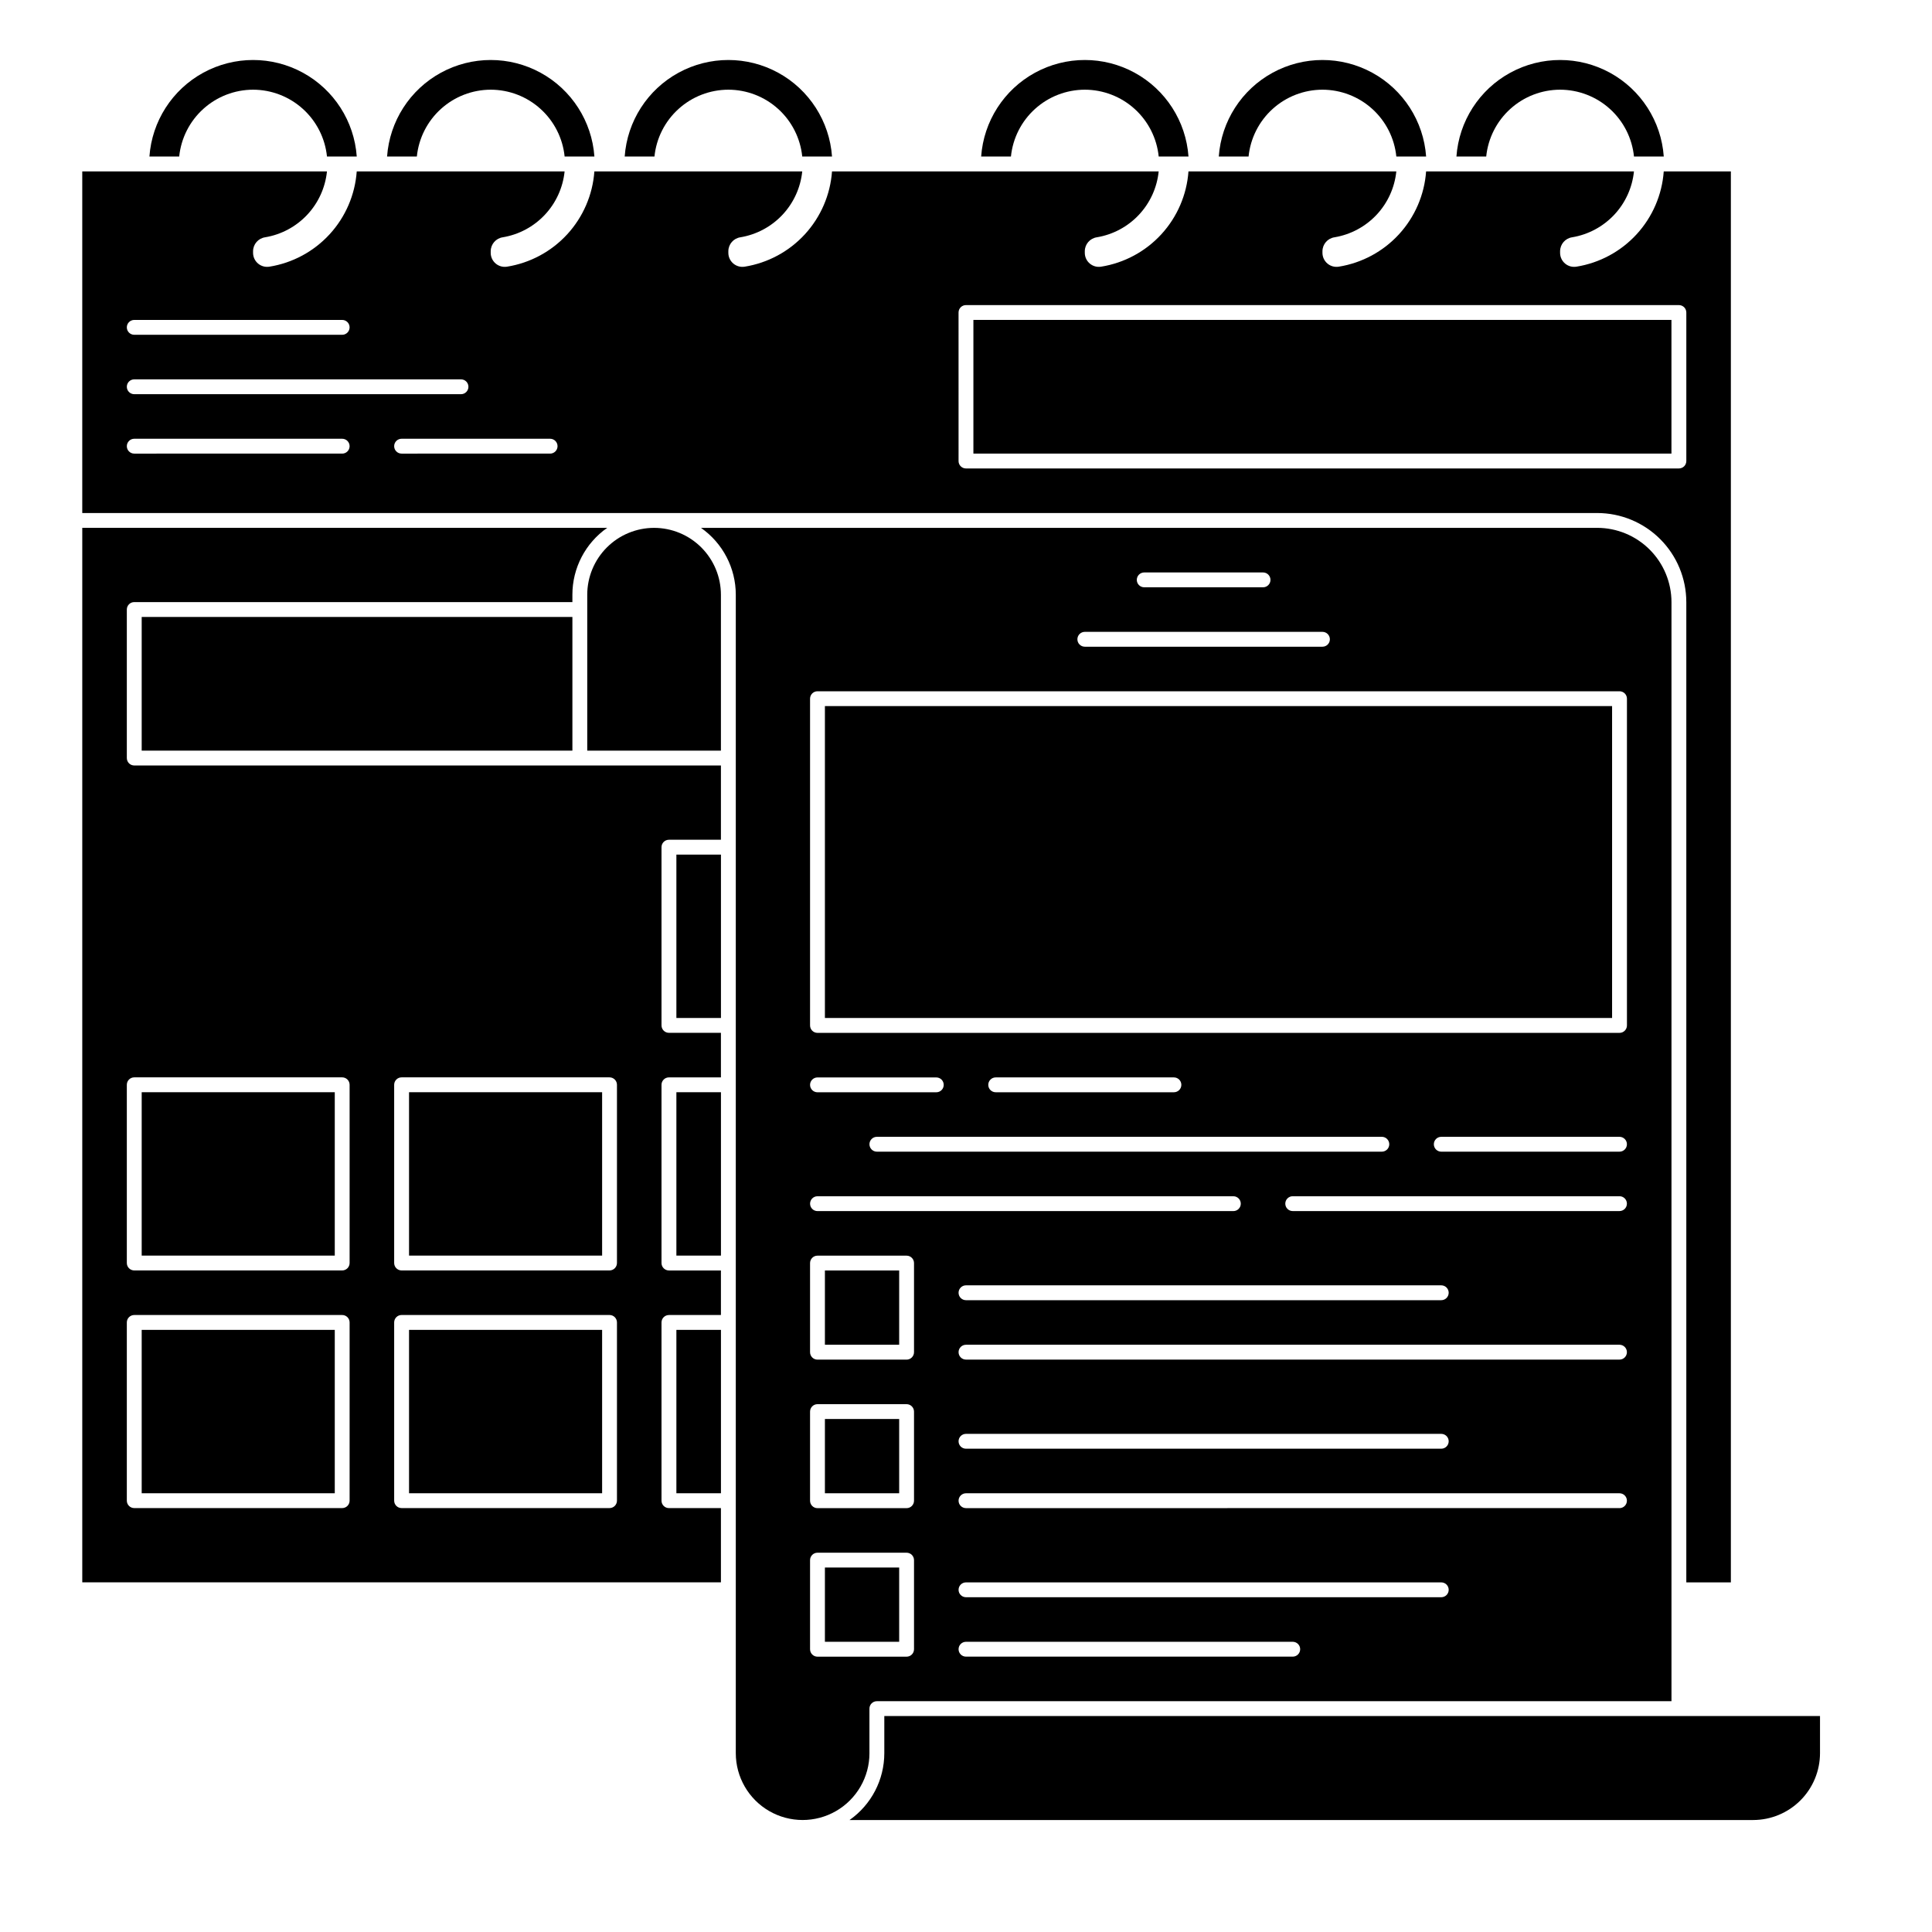
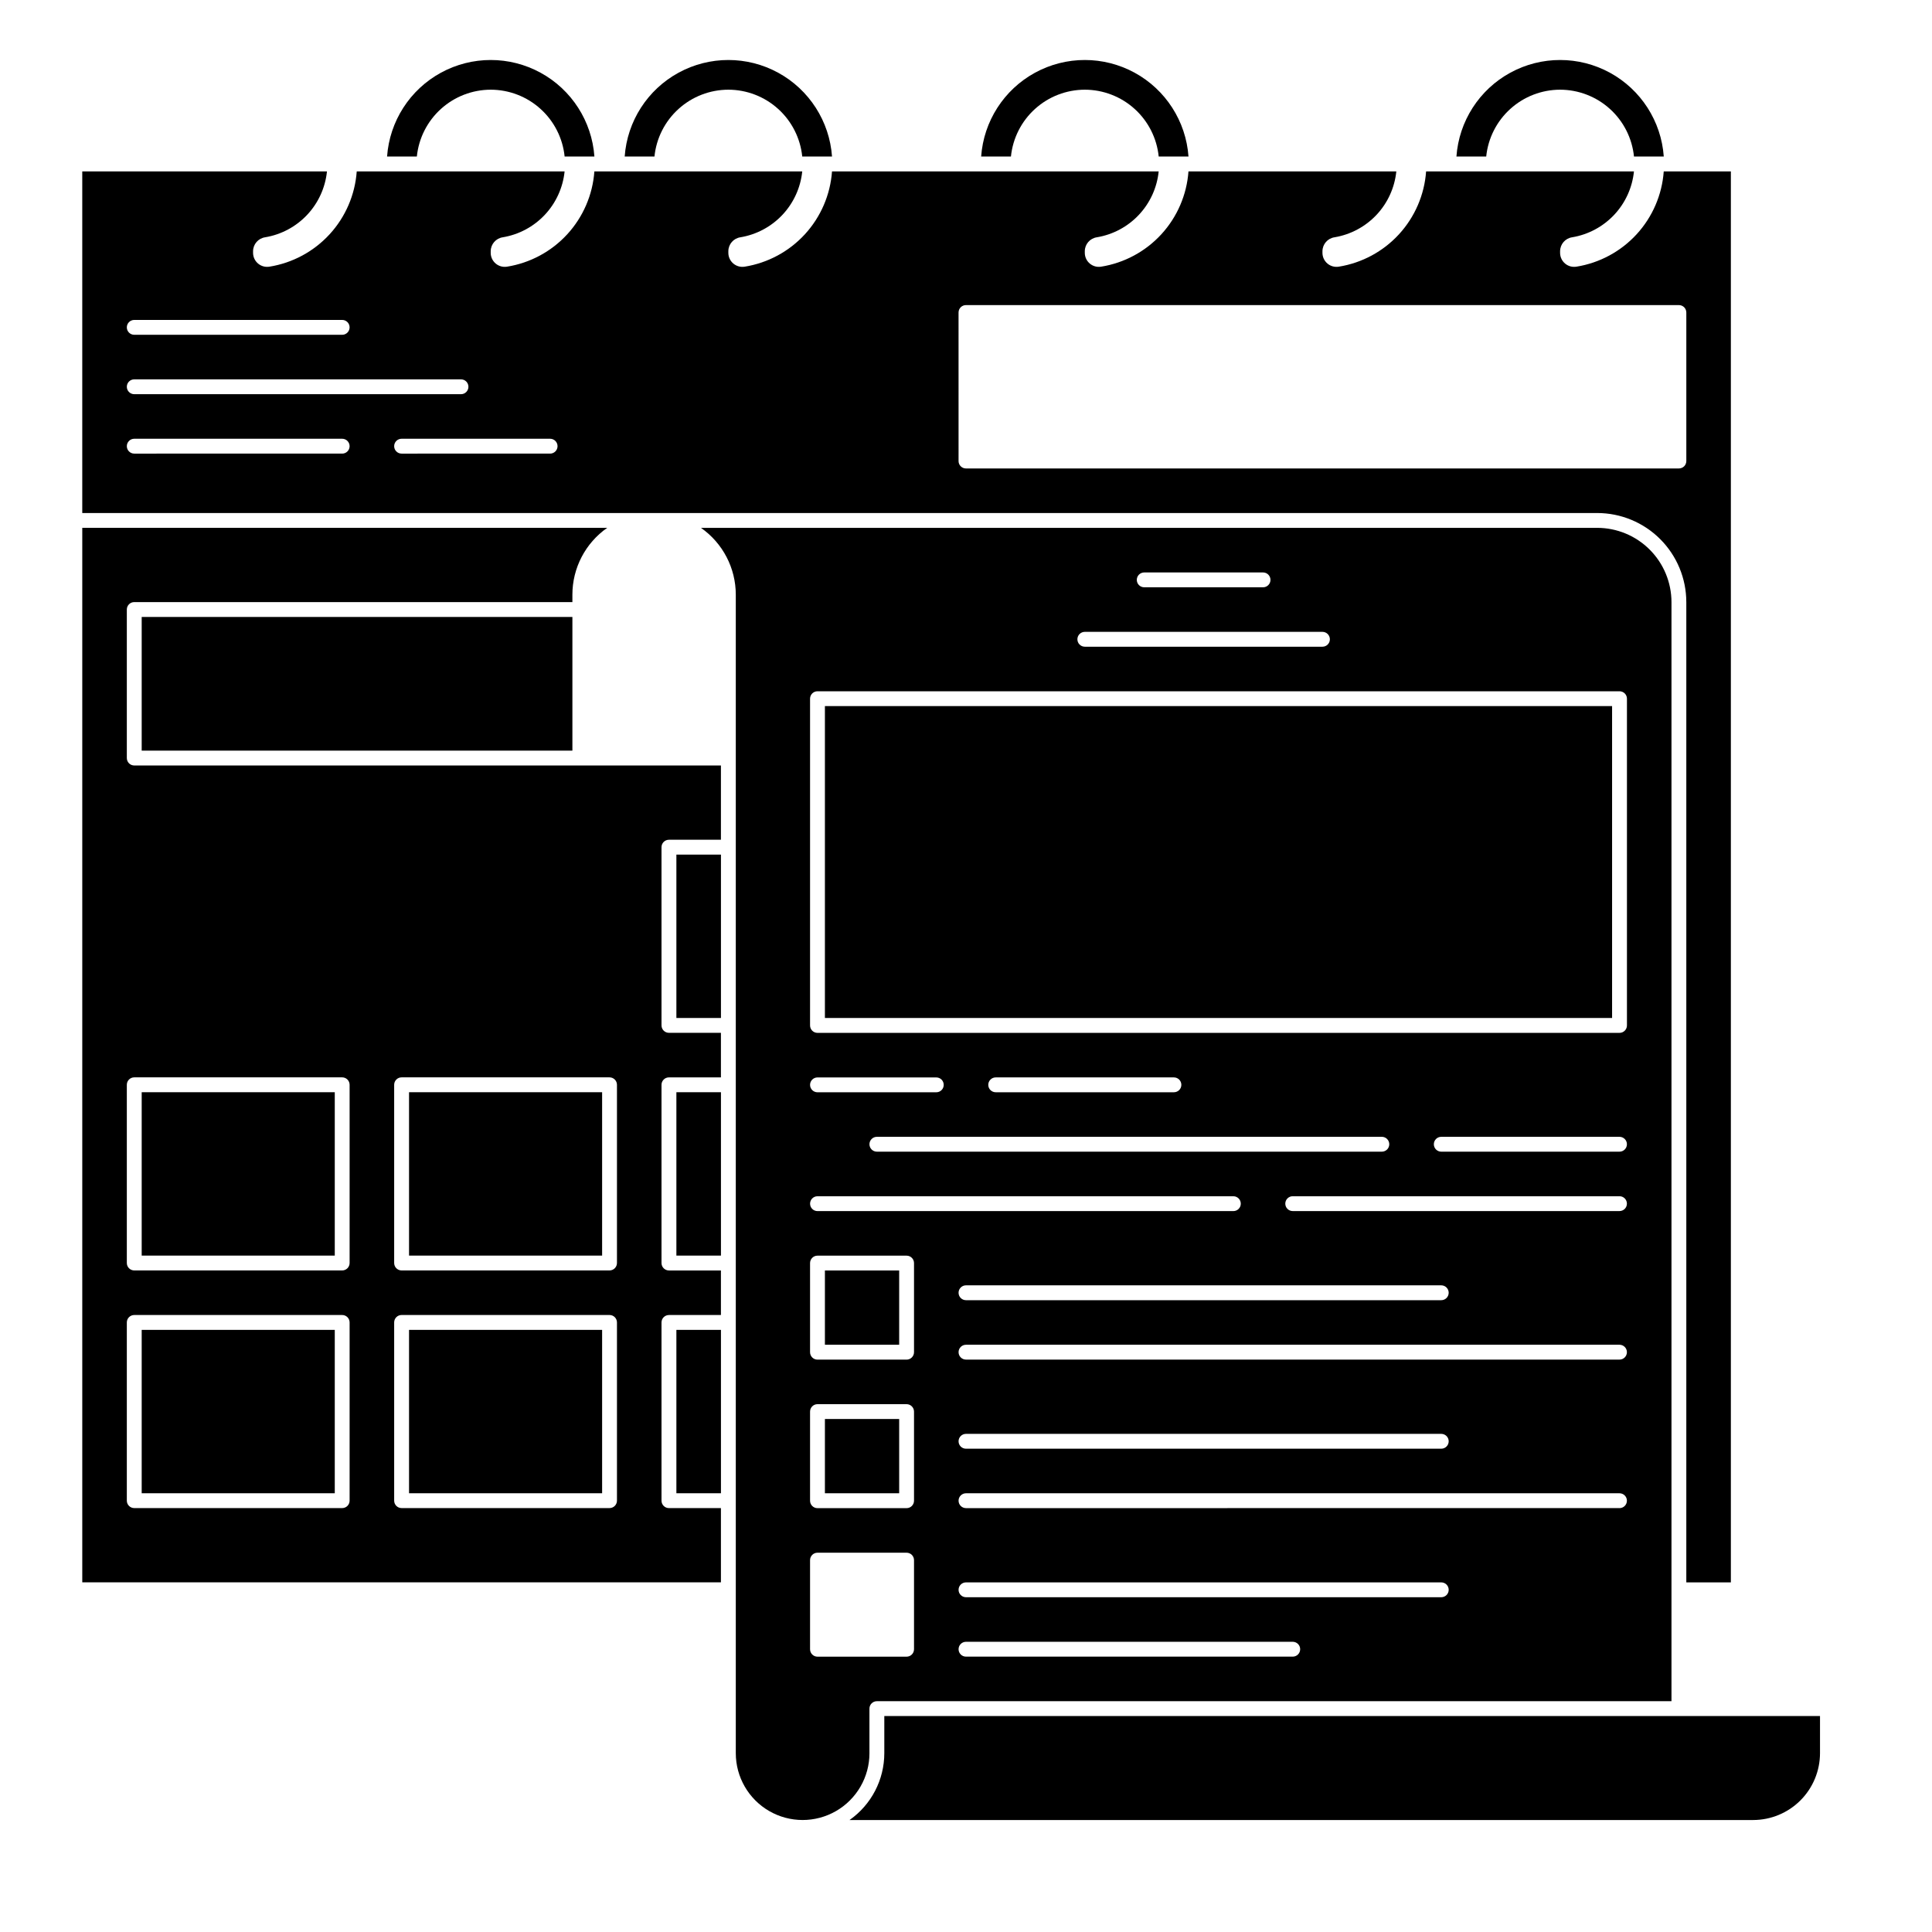
<svg xmlns="http://www.w3.org/2000/svg" fill="#000000" width="800px" height="800px" version="1.1" viewBox="144 144 512 512">
  <g>
-     <path d="m211.07 167.77c4.875 0.008 9.578 1.82 13.195 5.094 3.617 3.269 5.891 7.766 6.387 12.617h7.891c-0.668-9.348-6.043-17.719-14.273-22.211-8.227-4.492-18.172-4.492-26.402 0-8.227 4.492-13.602 12.863-14.27 22.211h7.891c0.492-4.852 2.769-9.348 6.387-12.617 3.617-3.273 8.316-5.086 13.195-5.094z" />
    <path d="m274.05 167.77c4.875 0.008 9.578 1.82 13.195 5.094 3.617 3.269 5.891 7.766 6.387 12.617h7.891c-0.668-9.348-6.043-17.719-14.273-22.211-8.227-4.492-18.176-4.492-26.402 0-8.227 4.492-13.605 12.863-14.27 22.211h7.891c0.492-4.852 2.769-9.348 6.387-12.617 3.617-3.273 8.316-5.086 13.195-5.094z" />
    <path d="m337.02 167.77c4.875 0.008 9.578 1.82 13.195 5.094 3.617 3.269 5.891 7.766 6.387 12.617h7.891c-0.668-9.348-6.047-17.719-14.273-22.211-8.227-4.492-18.176-4.492-26.402 0-8.227 4.492-13.605 12.863-14.27 22.211h7.891c0.492-4.852 2.769-9.348 6.387-12.617 3.617-3.273 8.316-5.086 13.195-5.094z" />
    <path d="m431.49 167.77c4.875 0.008 9.578 1.82 13.195 5.094 3.617 3.269 5.891 7.766 6.383 12.617h7.894c-0.668-9.348-6.047-17.719-14.273-22.211-8.227-4.492-18.176-4.492-26.402 0-8.227 4.492-13.605 12.863-14.273 22.211h7.894c0.492-4.852 2.766-9.348 6.383-12.617 3.617-3.273 8.32-5.086 13.199-5.094z" />
-     <path d="m494.46 167.77c4.879 0.008 9.582 1.82 13.199 5.094 3.617 3.269 5.891 7.766 6.383 12.617h7.894c-0.668-9.348-6.047-17.719-14.273-22.211-8.227-4.492-18.176-4.492-26.402 0-8.227 4.492-13.605 12.863-14.273 22.211h7.894c0.492-4.852 2.766-9.348 6.383-12.617 3.617-3.273 8.32-5.086 13.195-5.094z" />
    <path d="m557.44 167.77c4.879 0.008 9.582 1.82 13.199 5.094 3.617 3.269 5.891 7.766 6.383 12.617h7.894c-0.668-9.348-6.047-17.719-14.273-22.211-8.227-4.492-18.176-4.492-26.402 0-8.227 4.492-13.605 12.863-14.273 22.211h7.891c0.496-4.852 2.769-9.348 6.387-12.617 3.617-3.273 8.32-5.086 13.195-5.094z" />
    <path d="m252.4 496.43h51.168v43.297h-51.168z" />
-     <path d="m401.96 228.78h184.99v35.426h-184.99z" />
    <path d="m590.89 303.57v259.78h11.809v-373.92h-17.789c-0.449 6.199-2.981 12.066-7.18 16.648-4.199 4.578-9.824 7.609-15.961 8.594-1.078 0.18-2.176-0.125-3.008-0.828-0.836-0.707-1.316-1.738-1.32-2.832v-0.457c0.02-1.848 1.375-3.406 3.203-3.672 4.266-0.715 8.176-2.809 11.137-5.961 2.957-3.152 4.797-7.191 5.234-11.492h-55.082c-0.449 6.199-2.981 12.066-7.18 16.648-4.199 4.578-9.824 7.609-15.961 8.594-1.074 0.18-2.176-0.125-3.008-0.828-0.836-0.707-1.316-1.738-1.32-2.832v-0.457c0.02-1.848 1.379-3.406 3.203-3.672 4.266-0.715 8.18-2.809 11.137-5.961 2.957-3.152 4.797-7.191 5.234-11.492h-55.082c-0.449 6.199-2.981 12.066-7.18 16.648-4.203 4.582-9.828 7.609-15.965 8.594-1.078 0.18-2.176-0.125-3.008-0.828-0.836-0.707-1.316-1.738-1.32-2.832v-0.457c0.016-1.848 1.375-3.406 3.203-3.672 4.266-0.711 8.18-2.805 11.137-5.961 2.961-3.152 4.801-7.191 5.238-11.492h-86.57c-0.449 6.199-2.981 12.066-7.18 16.648-4.199 4.578-9.824 7.609-15.961 8.594-1.074 0.18-2.176-0.125-3.012-0.828-0.832-0.703-1.316-1.738-1.32-2.832v-0.457c0.02-1.848 1.379-3.406 3.203-3.672 4.266-0.711 8.18-2.805 11.141-5.961 2.957-3.152 4.797-7.191 5.238-11.492h-55.086c-0.449 6.199-2.981 12.066-7.18 16.648-4.199 4.578-9.824 7.609-15.961 8.594-1.074 0.18-2.176-0.125-3.012-0.828-0.832-0.703-1.316-1.738-1.32-2.832v-0.457c0.02-1.848 1.379-3.406 3.203-3.672 4.266-0.711 8.18-2.805 11.141-5.961 2.957-3.152 4.797-7.191 5.238-11.492h-55.086c-0.449 6.199-2.977 12.066-7.18 16.648-4.199 4.578-9.82 7.609-15.957 8.594-1.078 0.18-2.18-0.125-3.016-0.828-0.832-0.703-1.316-1.738-1.32-2.832v-0.457c0.02-1.848 1.379-3.406 3.203-3.672 4.266-0.711 8.18-2.805 11.141-5.961 2.957-3.152 4.797-7.191 5.238-11.492h-64.848v90.527h401.47c6.266 0 12.273 2.488 16.699 6.918 4.43 4.43 6.918 10.438 6.918 16.699zm-411.31-74.785h55.105c1.086 0 1.965 0.883 1.965 1.969s-0.879 1.969-1.965 1.969h-55.105c-1.086 0-1.969-0.883-1.969-1.969s0.883-1.969 1.969-1.969zm0 15.742h86.594v0.004c1.086 0 1.965 0.879 1.965 1.965 0 1.09-0.879 1.969-1.965 1.969h-86.594c-1.086 0-1.969-0.879-1.969-1.969 0-1.086 0.883-1.965 1.969-1.965zm55.105 19.68-55.105 0.004c-1.086 0-1.969-0.883-1.969-1.969 0-1.086 0.883-1.969 1.969-1.969h55.105c1.086 0 1.965 0.883 1.965 1.969 0 1.086-0.879 1.969-1.965 1.969zm55.105 0-39.363 0.004c-1.086 0-1.969-0.883-1.969-1.969 0-1.086 0.883-1.969 1.969-1.969h39.359c1.09 0 1.969 0.883 1.969 1.969 0 1.086-0.879 1.969-1.969 1.969zm108.24 1.969-0.004-39.359c0-1.086 0.879-1.965 1.969-1.965h188.93c0.523 0 1.023 0.207 1.395 0.574 0.367 0.371 0.574 0.871 0.574 1.391v39.363c0 0.52-0.207 1.02-0.574 1.391-0.371 0.367-0.871 0.574-1.395 0.574h-188.93c-1.09 0-1.969-0.879-1.969-1.965z" />
    <path d="m323.25 496.43h11.809v43.297h-11.809z" />
    <path d="m181.55 307.5h114.14v35.426h-114.14z" />
    <path d="m177.61 344.89v-39.359c0-1.086 0.883-1.969 1.969-1.969h116.11v-1.969c0-7.055 3.445-13.664 9.223-17.711h-139.11v279.46h169.25v-19.68h-13.777c-1.086 0-1.969-0.883-1.969-1.969v-47.234c0-1.086 0.883-1.965 1.969-1.965h13.777v-11.809h-13.777c-1.086 0-1.969-0.883-1.969-1.969v-47.23c0-1.09 0.883-1.969 1.969-1.969h13.777v-11.809h-13.777c-1.086 0-1.969-0.883-1.969-1.969v-47.23c0-1.09 0.883-1.969 1.969-1.969h13.777v-19.68h-155.47c-1.086 0-1.969-0.883-1.969-1.969zm59.039 196.8c0 0.523-0.207 1.023-0.574 1.391-0.371 0.371-0.871 0.578-1.391 0.578h-55.105c-1.086 0-1.969-0.883-1.969-1.969v-47.234c0-1.086 0.883-1.965 1.969-1.965h55.105c0.52 0 1.02 0.207 1.391 0.574 0.367 0.371 0.574 0.871 0.574 1.391zm11.809-110.21c0-1.09 0.883-1.969 1.969-1.969h55.105c0.52 0 1.023 0.207 1.391 0.574 0.367 0.371 0.578 0.871 0.578 1.395v47.23c0 0.523-0.211 1.023-0.578 1.391-0.367 0.371-0.871 0.578-1.391 0.578h-55.105c-1.086 0-1.969-0.883-1.969-1.969zm0 62.977v-0.004c0-1.086 0.883-1.965 1.969-1.965h55.105c0.52 0 1.023 0.207 1.391 0.574 0.367 0.371 0.578 0.871 0.578 1.391v47.234c0 0.523-0.211 1.023-0.578 1.391-0.367 0.371-0.871 0.578-1.391 0.578h-55.105c-1.086 0-1.969-0.883-1.969-1.969zm-11.809-62.977v47.23c0 0.523-0.207 1.023-0.574 1.391-0.371 0.371-0.871 0.578-1.391 0.578h-55.105c-1.086 0-1.969-0.883-1.969-1.969v-47.23c0-1.09 0.883-1.969 1.969-1.969h55.105c0.52 0 1.02 0.207 1.391 0.574 0.367 0.371 0.574 0.871 0.574 1.395z" />
    <path d="m181.55 496.43h51.168v43.297h-51.168z" />
    <path d="m181.55 433.45h51.168v43.297h-51.168z" />
    <path d="m323.25 433.45h11.809v43.297h-11.809z" />
-     <path d="m317.34 283.89c-4.699 0.004-9.199 1.871-12.52 5.191-3.32 3.324-5.188 7.824-5.195 12.52v41.328h35.426v-41.328c-0.004-4.695-1.875-9.195-5.195-12.52-3.32-3.32-7.82-5.188-12.516-5.191z" />
    <path d="m323.25 370.48h11.809v43.297h-11.809z" />
    <path d="m252.4 433.45h51.168v43.297h-51.168z" />
    <path d="m362.61 520.05h19.68v19.68h-19.68z" />
-     <path d="m362.61 559.41h19.68v19.68h-19.68z" />
    <path d="m362.61 331.12h208.61v82.656h-208.61z" />
    <path d="m374.41 608.61v-11.805c0-1.09 0.883-1.969 1.969-1.969h210.58v-291.27c-0.008-5.219-2.082-10.219-5.773-13.91-3.688-3.688-8.691-5.766-13.91-5.769h-237.51c5.781 4.047 9.223 10.656 9.227 17.711v307.01c0 6.328 3.375 12.176 8.855 15.34 5.481 3.164 12.23 3.164 17.711 0 5.481-3.164 8.855-9.012 8.855-15.34zm112.18-25.586-86.59 0.004c-1.09 0-1.969-0.883-1.969-1.969 0-1.086 0.879-1.969 1.969-1.969h86.594-0.004c1.086 0 1.969 0.883 1.969 1.969 0 1.086-0.883 1.969-1.969 1.969zm39.359-15.742h-125.95c-1.09 0-1.969-0.879-1.969-1.965 0-1.09 0.879-1.969 1.969-1.969h125.95c1.09 0 1.969 0.879 1.969 1.969 0 1.086-0.879 1.965-1.969 1.965zm47.23-23.617-173.18 0.004c-1.09 0-1.969-0.883-1.969-1.969 0-1.086 0.879-1.969 1.969-1.969h173.18c1.086 0 1.969 0.883 1.969 1.969 0 1.086-0.883 1.969-1.969 1.969zm-175.15-17.711c0-1.086 0.879-1.965 1.969-1.965h125.95c1.09 0 1.969 0.879 1.969 1.965 0 1.09-0.879 1.969-1.969 1.969h-125.95c-1.09 0-1.969-0.879-1.969-1.969zm175.15-21.648-173.18 0.004c-1.09 0-1.969-0.883-1.969-1.969 0-1.09 0.879-1.969 1.969-1.969h173.18c1.086 0 1.969 0.879 1.969 1.969 0 1.086-0.883 1.969-1.969 1.969zm-175.15-17.711c0-1.086 0.879-1.969 1.969-1.969h125.95c1.09 0 1.969 0.883 1.969 1.969 0 1.086-0.879 1.969-1.969 1.969h-125.95c-1.09 0-1.969-0.883-1.969-1.969zm175.15-21.648h-86.594c-1.086 0-1.969-0.879-1.969-1.965 0-1.09 0.883-1.969 1.969-1.969h86.594c1.086 0 1.969 0.879 1.969 1.969 0 1.086-0.883 1.965-1.969 1.965zm-62.977-19.68c1.086 0 1.969 0.883 1.969 1.969 0 1.086-0.883 1.969-1.969 1.969h-133.82c-1.086 0-1.969-0.883-1.969-1.969 0-1.086 0.883-1.969 1.969-1.969zm-104.3-13.773c0-1.09 0.883-1.969 1.969-1.969h47.23c1.09 0 1.969 0.879 1.969 1.969 0 1.086-0.879 1.965-1.969 1.965h-47.23c-1.086 0-1.969-0.879-1.969-1.965zm167.28 17.711h-47.234c-1.086 0-1.965-0.883-1.965-1.969 0-1.086 0.879-1.969 1.965-1.969h47.234c1.086 0 1.969 0.883 1.969 1.969 0 1.086-0.883 1.969-1.969 1.969zm-125.95-153.5h31.488c1.086 0 1.969 0.879 1.969 1.969 0 1.086-0.883 1.965-1.969 1.965h-31.488c-1.086 0-1.969-0.879-1.969-1.965 0-1.09 0.883-1.969 1.969-1.969zm-15.742 15.742h62.977-0.004c1.09 0 1.969 0.883 1.969 1.969s-0.879 1.969-1.969 1.969h-62.973c-1.09 0-1.969-0.883-1.969-1.969s0.879-1.969 1.969-1.969zm-72.816 17.711c0-1.086 0.879-1.965 1.965-1.965h212.55c0.52 0 1.023 0.207 1.391 0.574 0.371 0.371 0.578 0.871 0.578 1.391v86.594c0 0.523-0.207 1.023-0.578 1.391-0.367 0.371-0.871 0.578-1.391 0.578h-212.55c-1.086 0-1.965-0.883-1.965-1.969zm1.969 100.37h31.488l-0.004 0.004c1.09 0 1.969 0.879 1.969 1.969 0 1.086-0.879 1.965-1.969 1.965h-31.488c-1.086 0-1.965-0.879-1.965-1.965 0-1.09 0.879-1.969 1.965-1.969zm0 31.488 110.21 0.004c1.086 0 1.969 0.879 1.969 1.969 0 1.086-0.883 1.965-1.969 1.965h-110.21c-1.086 0-1.965-0.879-1.965-1.965 0-1.09 0.879-1.969 1.965-1.969zm-1.969 17.711v0.004c0-1.086 0.879-1.969 1.965-1.969h23.617c0.523 0 1.023 0.207 1.391 0.578 0.371 0.367 0.578 0.867 0.578 1.391v23.617c0 0.52-0.207 1.02-0.578 1.391-0.367 0.367-0.867 0.578-1.391 0.578h-23.617c-1.086 0-1.965-0.883-1.965-1.969zm0 39.359v0.004c0-1.086 0.879-1.969 1.965-1.969h23.617c0.523 0 1.023 0.207 1.391 0.578 0.371 0.367 0.578 0.871 0.578 1.391v23.617c0 0.523-0.207 1.023-0.578 1.391-0.367 0.371-0.867 0.578-1.391 0.578h-23.617c-1.086 0-1.965-0.883-1.965-1.969zm0 62.977v-23.613c0-1.086 0.879-1.965 1.965-1.965h23.617c0.523 0 1.023 0.207 1.391 0.574 0.371 0.371 0.578 0.871 0.578 1.391v23.617c0 0.523-0.207 1.023-0.578 1.391-0.367 0.371-0.867 0.578-1.391 0.578h-23.617c-1.086 0-1.965-0.883-1.965-1.969z" />
    <path d="m362.61 480.69h19.68v19.68h-19.68z" />
    <path d="m378.35 598.77v9.84c0 7.055-3.441 13.664-9.215 17.715h239.47c4.699-0.008 9.199-1.875 12.52-5.195s5.188-7.82 5.195-12.52v-9.84z" />
  </g>
</svg>